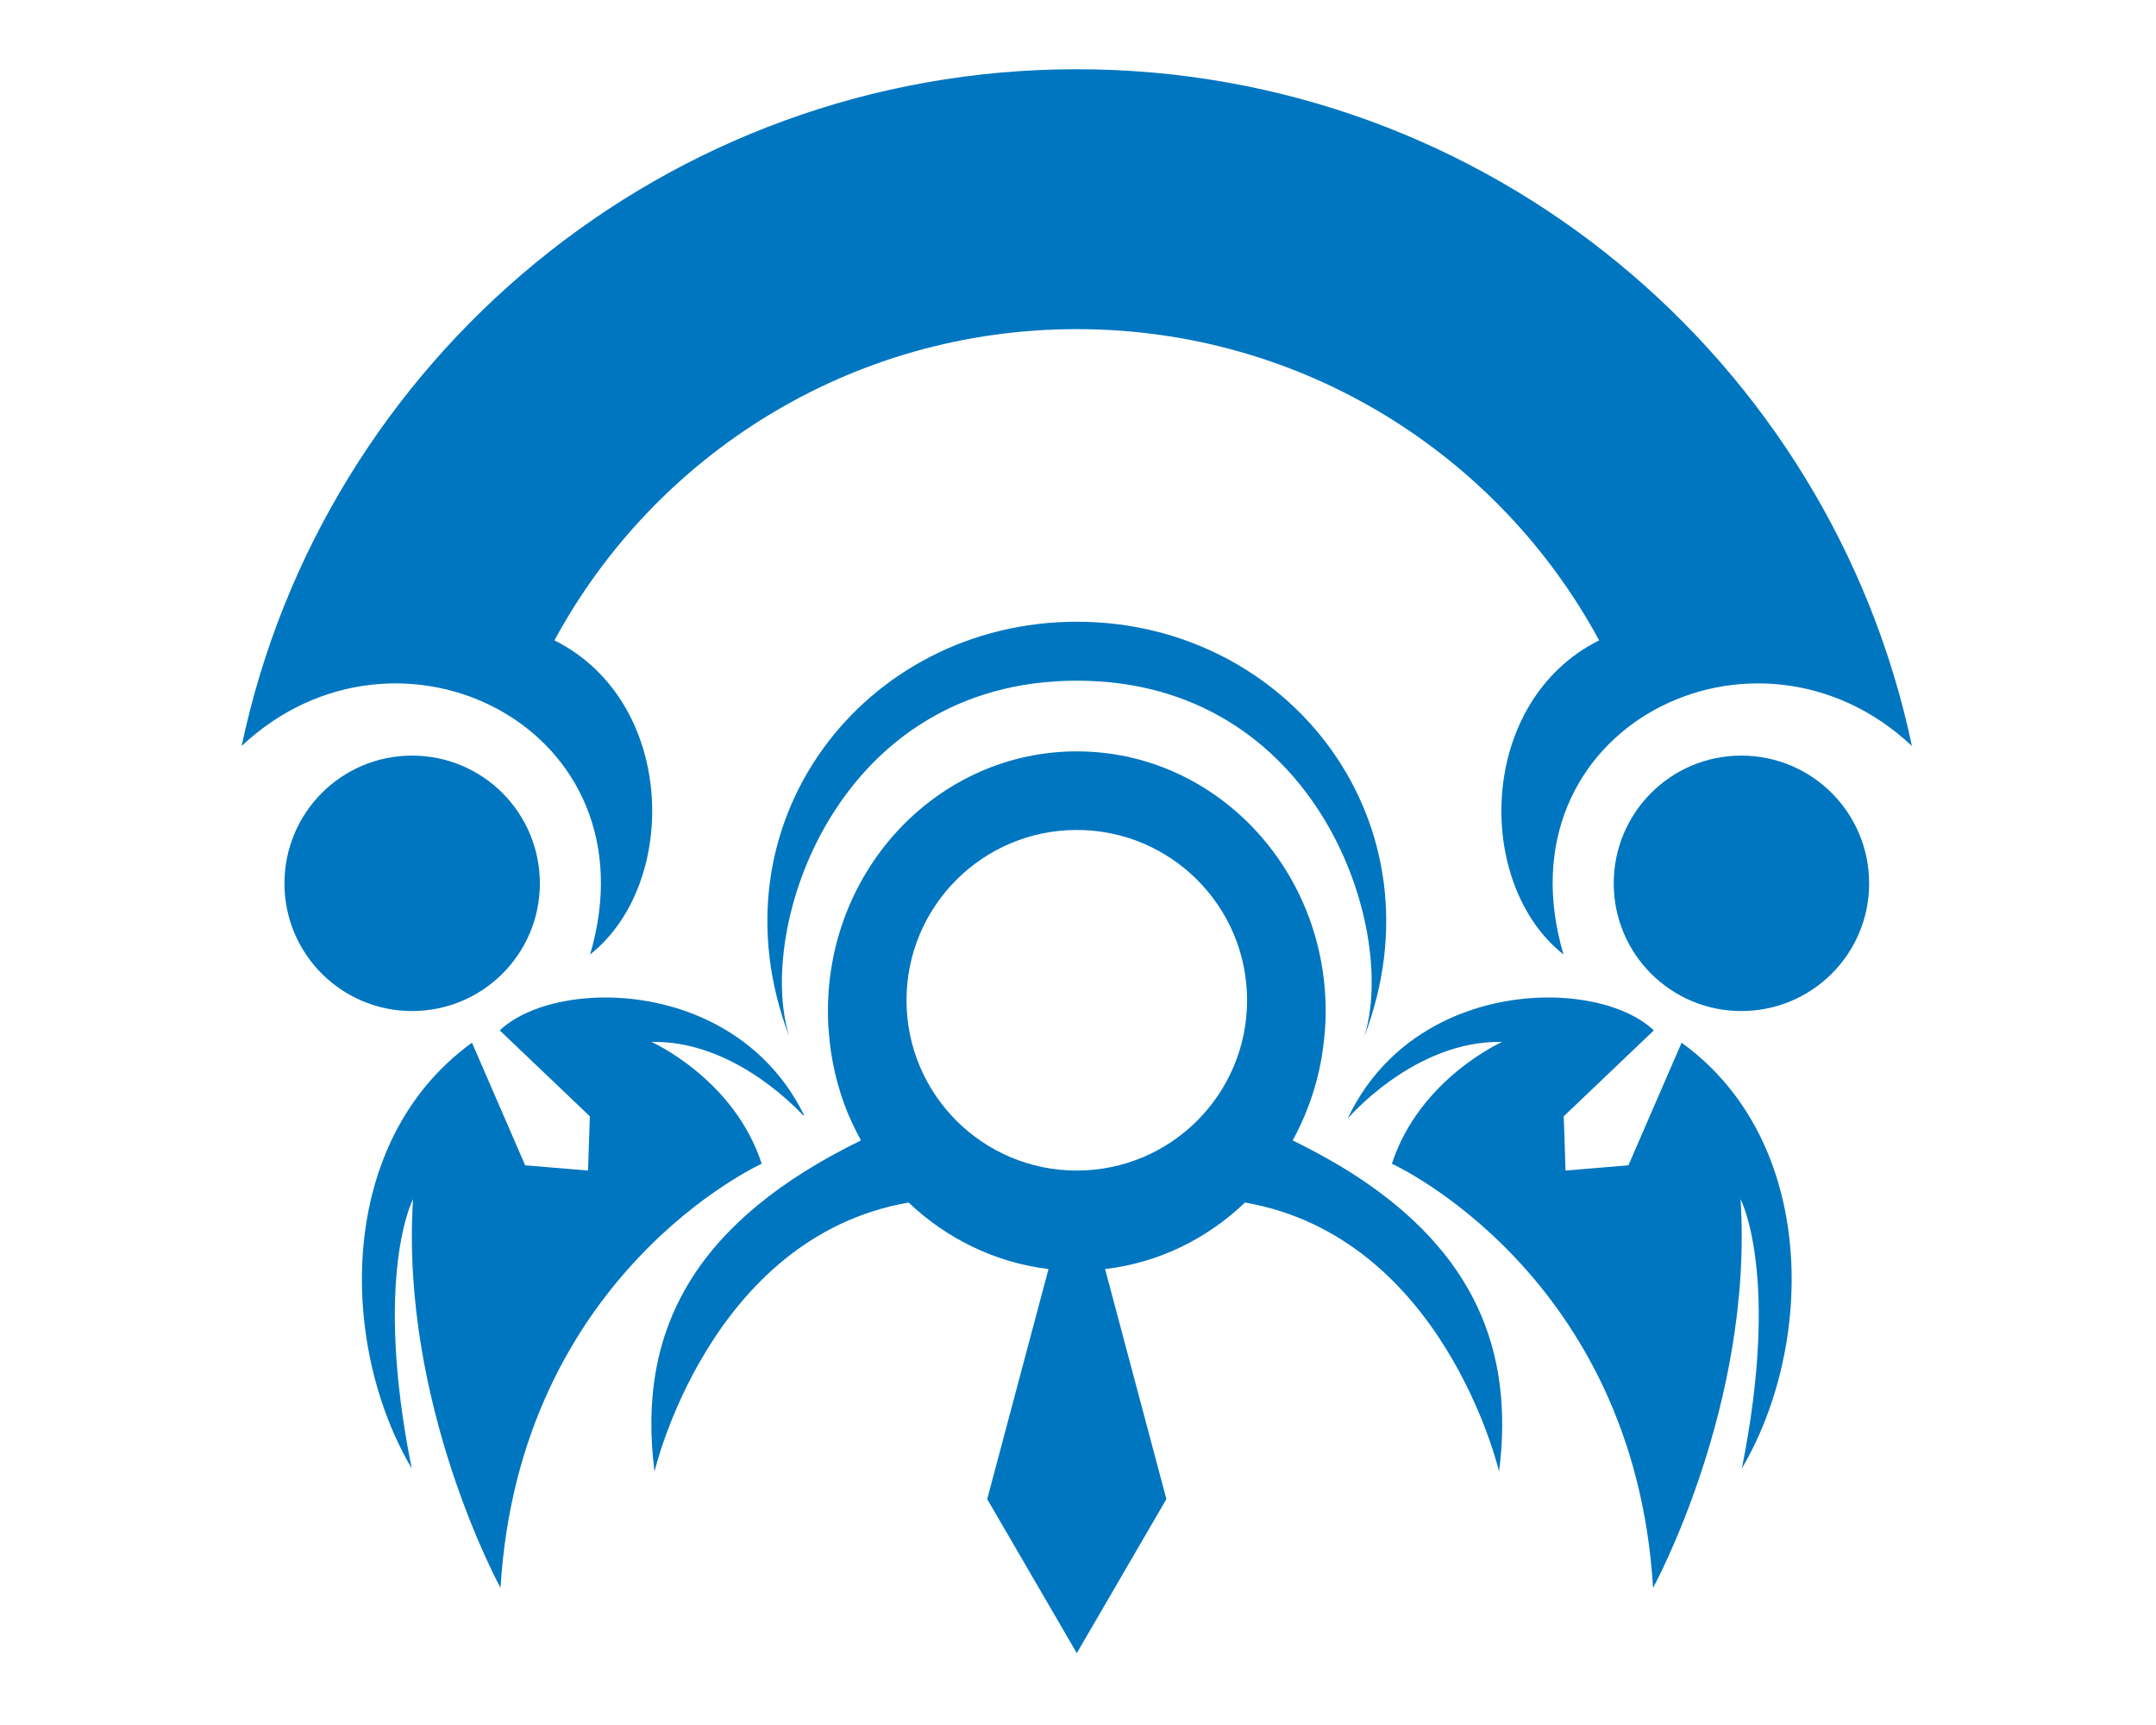
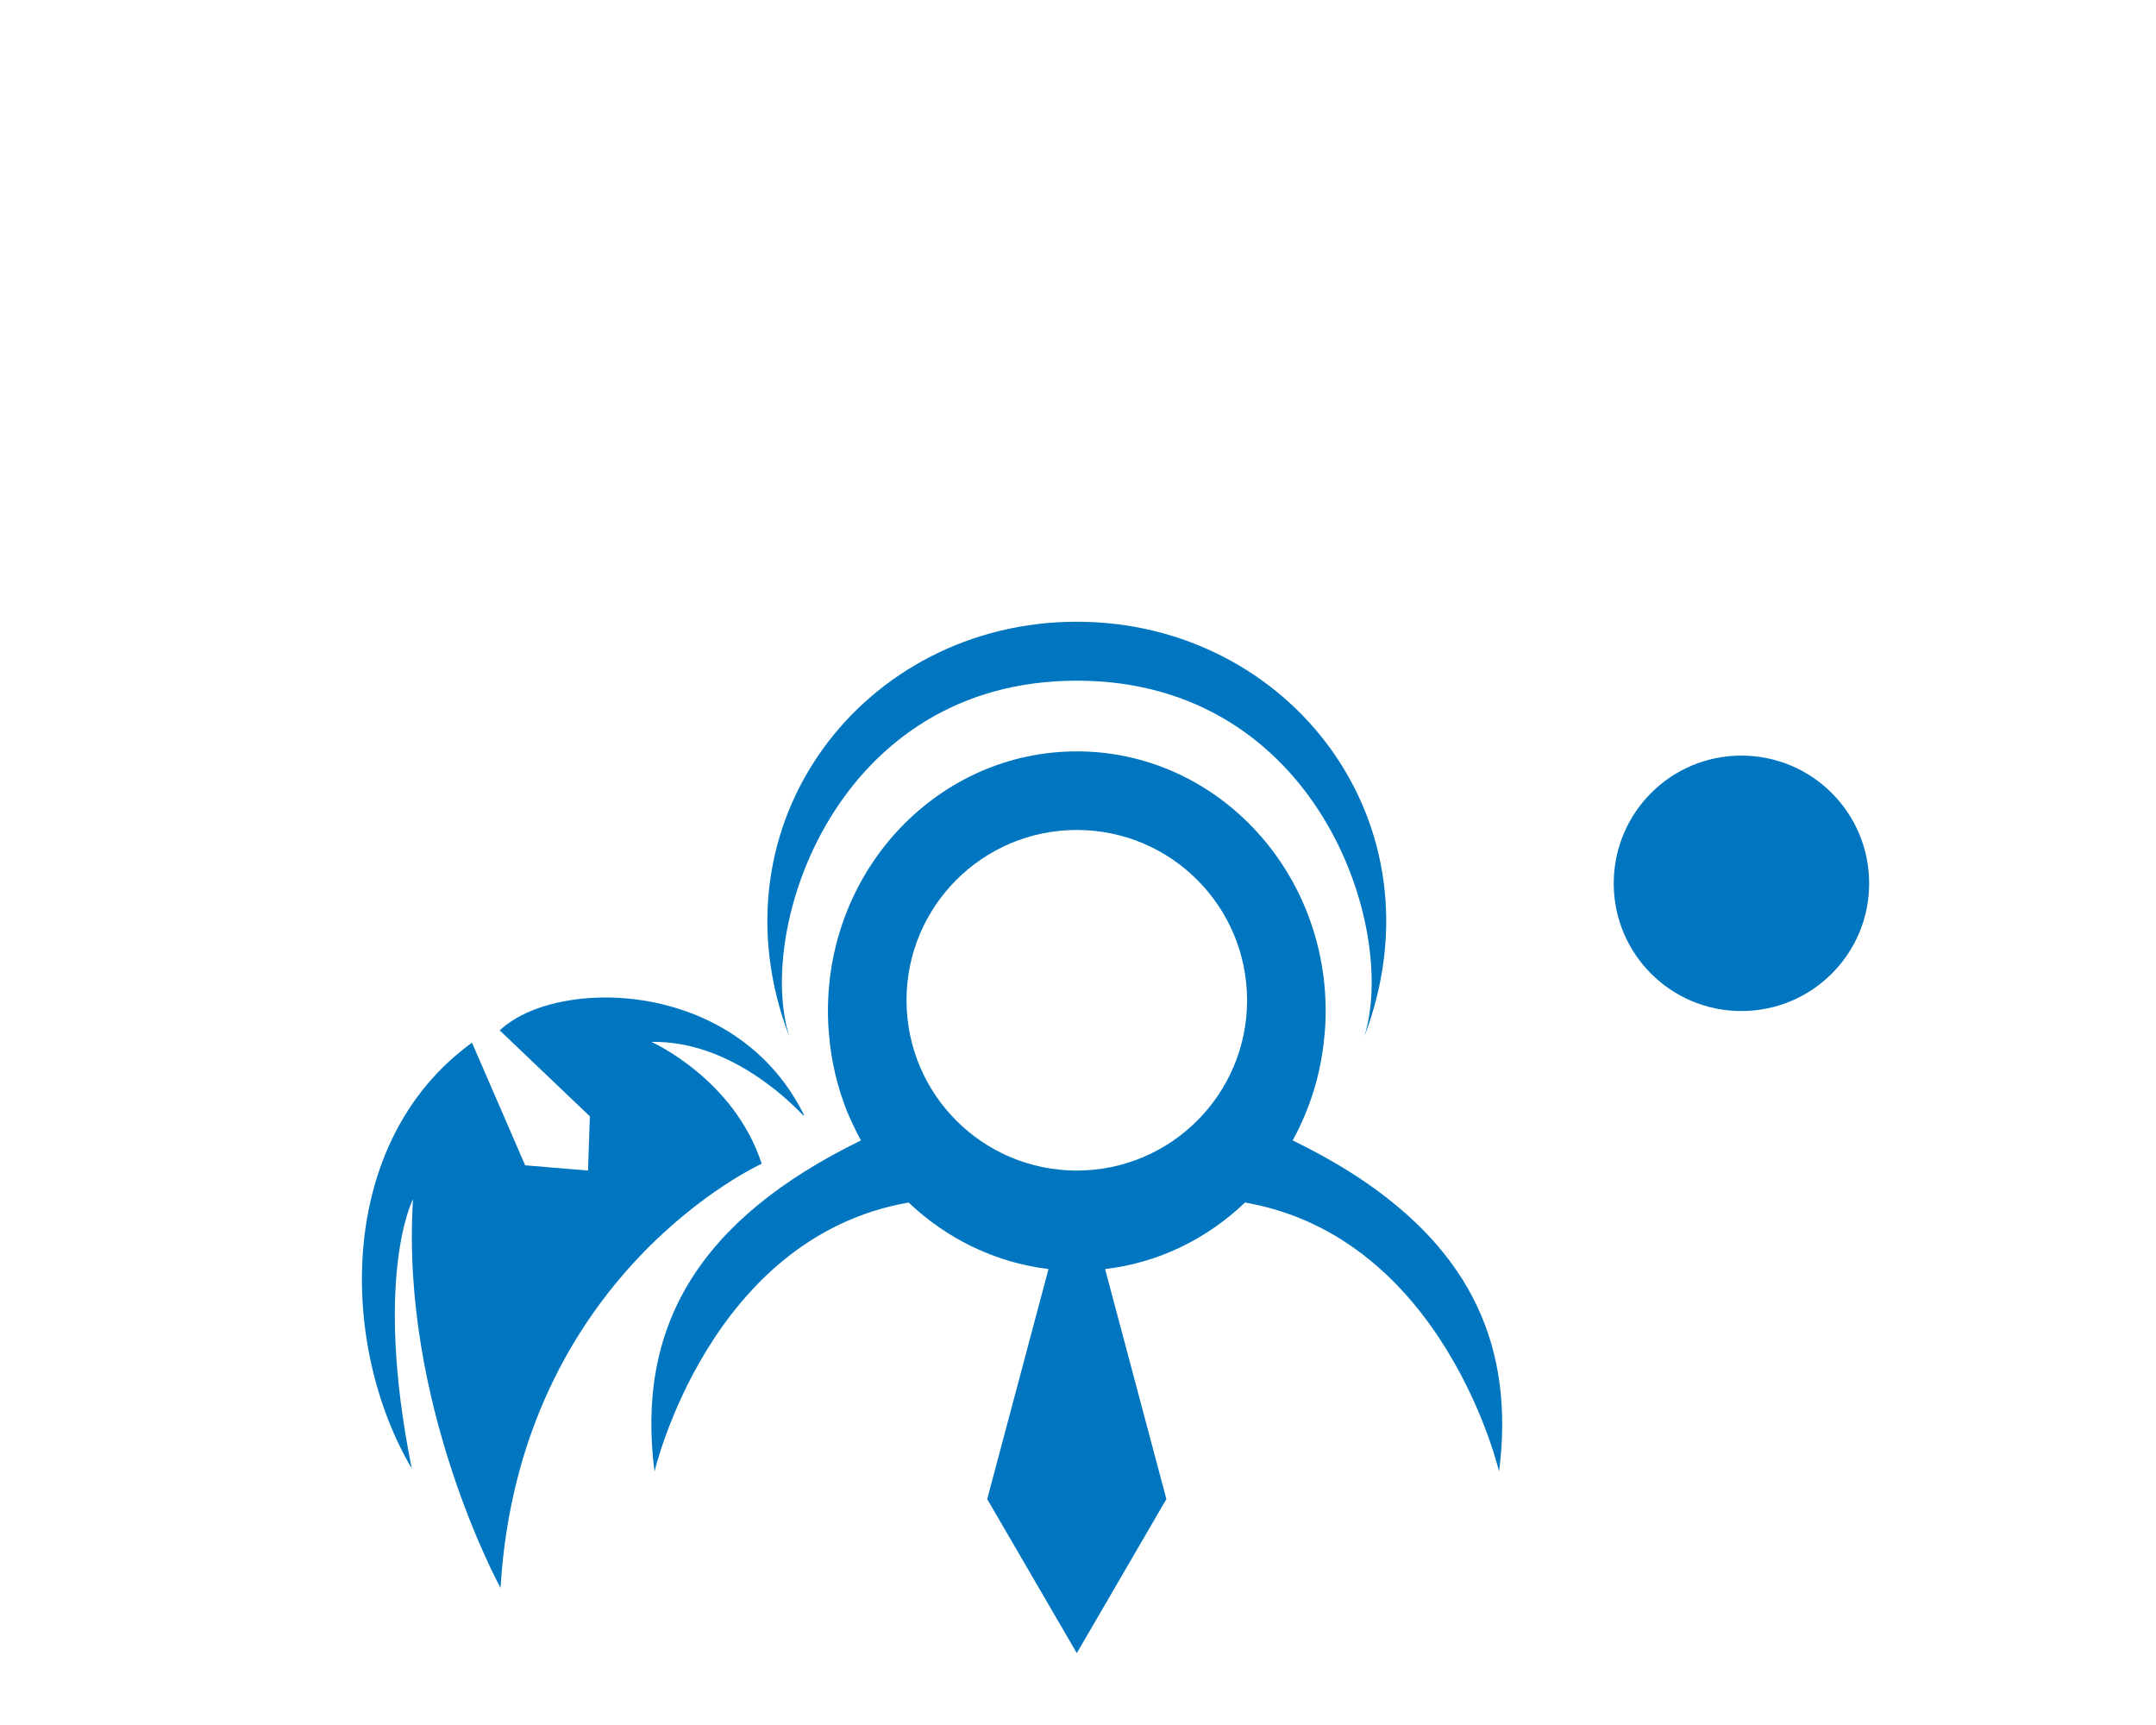
<svg xmlns="http://www.w3.org/2000/svg" version="1.1" width="1280" height="1024" viewBox="0 0 1280 1024" xml:space="preserve">
  <desc>Created with Fabric.js 5.3.0</desc>
  <defs>
</defs>
  <g transform="matrix(1 0 0 1 640 512)" id="background-logo">
-     <rect style="stroke: none; stroke-width: 0; stroke-dasharray: none; stroke-linecap: butt; stroke-dashoffset: 0; stroke-linejoin: miter; stroke-miterlimit: 4; fill: rgb(255,255,255); fill-rule: nonzero; opacity: 1;" paint-order="stroke" x="-640" y="-512" rx="0" ry="0" width="1280" height="1024" />
-   </g>
+     </g>
  <g transform="matrix(5.102 0 0 5.102 639.284 511.219)" id="logo-logo">
    <g style="" paint-order="stroke">
      <g transform="matrix(1.099 0 0 1.099 77.341 2.576)">
        <path style="stroke: none; stroke-width: 1; stroke-dasharray: none; stroke-linecap: butt; stroke-dashoffset: 0; stroke-linejoin: miter; stroke-miterlimit: 4; fill: rgb(0,118,192); fill-rule: nonzero; opacity: 1;" paint-order="stroke" transform=" translate(-232.882, -132.344)" d="M 232.868 118.822 C 225.407 118.822 219.36 124.869 219.36 132.358 C 219.36 139.819 225.407 145.865 232.868 145.865 C 240.357 145.865 246.403 139.819 246.403 132.358 C 246.403 124.869 240.357 118.822 232.868 118.822 z" stroke-linecap="round" />
      </g>
      <g transform="matrix(1.099 0 0 1.099 57.349 50.206)">
-         <path style="stroke: none; stroke-width: 1; stroke-dasharray: none; stroke-linecap: butt; stroke-dashoffset: 0; stroke-linejoin: miter; stroke-miterlimit: 4; fill: rgb(0,118,192); fill-rule: nonzero; opacity: 1;" paint-order="stroke" transform=" translate(-214.688, -175.689)" d="M 226.544 149.221 L 220.913 162.202 L 214.257 162.757 L 214.063 157.015 L 223.604 147.918 C 221.551 145.976 218.001 144.728 213.896 144.479 C 205.88 144.007 195.84 147.391 191.18 157.265 C 191.18 157.265 198.253 148.944 207.544 149.138 C 207.544 149.138 198.807 153.021 195.867 162.036 C 195.867 162.036 221.524 173.658 223.521 206.941 C 223.521 206.941 234.172 187.526 232.785 165.78 C 232.785 165.78 237.028 173.824 232.923 194.294 C 240.606 181.285 241.023 159.706 226.544 149.221 z" stroke-linecap="round" />
-       </g>
+         </g>
      <g transform="matrix(1.099 0 0 1.099 -0.002 39.684)">
        <path style="stroke: none; stroke-width: 1; stroke-dasharray: none; stroke-linecap: butt; stroke-dashoffset: 0; stroke-linejoin: miter; stroke-miterlimit: 4; fill: rgb(0,118,192); fill-rule: nonzero; opacity: 1;" paint-order="stroke" transform=" translate(-162.498, -166.113)" d="M 192.345 163.506 C 190.237 162.119 187.907 160.815 185.355 159.567 C 187.213 156.183 188.406 152.384 188.739 148.279 C 188.822 147.502 188.85 146.67 188.85 145.865 C 188.85 130.693 177.062 118.378 162.5 118.378 C 147.938 118.378 136.15 130.693 136.15 145.865 C 136.15 146.67 136.178 147.502 136.261 148.279 C 136.483 151.219 137.176 153.992 138.203 156.572 C 138.647 157.598 139.118 158.596 139.645 159.567 C 122.448 167.972 115.819 179.26 117.788 194.626 C 117.788 194.626 123.558 169.83 144.693 166.141 C 148.687 169.941 153.818 172.493 159.504 173.186 L 153.014 197.539 L 162.5 213.848 L 171.986 197.539 L 165.496 173.186 C 171.182 172.52 176.313 169.969 180.307 166.141 C 201.442 169.83 207.212 194.626 207.212 194.626 C 208.876 181.563 204.327 171.439 192.345 163.506 z M 162.5 162.757 C 152.542 162.757 144.471 154.686 144.471 144.728 C 144.471 134.771 152.542 126.699 162.5 126.699 C 172.458 126.699 180.529 134.771 180.529 144.728 C 180.529 154.686 172.458 162.757 162.5 162.757 z" stroke-linecap="round" />
      </g>
      <g transform="matrix(1.099 0 0 1.099 -77.341 2.576)">
-         <path style="stroke: none; stroke-width: 1; stroke-dasharray: none; stroke-linecap: butt; stroke-dashoffset: 0; stroke-linejoin: miter; stroke-miterlimit: 4; fill: rgb(0,118,192); fill-rule: nonzero; opacity: 1;" paint-order="stroke" transform=" translate(-92.118, -132.344)" d="M 105.64 132.358 C 105.64 124.869 99.593 118.822 92.104 118.822 C 84.643 118.822 78.597 124.869 78.597 132.358 C 78.597 139.819 84.643 145.865 92.104 145.865 C 99.593 145.865 105.64 139.819 105.64 132.358 z" stroke-linecap="round" />
-       </g>
+         </g>
      <g transform="matrix(1.099 0 0 1.099 -57.456 50.206)">
        <path style="stroke: none; stroke-width: 1; stroke-dasharray: none; stroke-linecap: butt; stroke-dashoffset: 0; stroke-linejoin: miter; stroke-miterlimit: 4; fill: rgb(0,118,192); fill-rule: nonzero; opacity: 1;" paint-order="stroke" transform=" translate(-110.215, -175.688)" d="M 117.456 149.138 C 125.61 148.972 132.045 155.351 133.515 156.905 L 133.626 156.905 C 128.911 147.308 119.009 144.007 111.104 144.479 C 106.999 144.728 103.449 145.976 101.396 147.918 L 110.937 157.015 L 110.743 162.757 L 104.087 162.202 L 98.456 149.221 C 83.977 159.706 84.394 181.285 92.077 194.294 C 87.972 173.824 92.215 165.78 92.215 165.78 C 90.828 187.526 101.479 206.941 101.479 206.941 C 103.476 173.658 129.133 162.036 129.133 162.036 C 126.193 153.021 117.456 149.138 117.456 149.138 z" stroke-linecap="round" />
      </g>
      <g transform="matrix(1.099 0 0 1.099 -0 -3.703)">
        <path style="stroke: none; stroke-width: 1; stroke-dasharray: none; stroke-linecap: butt; stroke-dashoffset: 0; stroke-linejoin: miter; stroke-miterlimit: 4; fill: rgb(0,118,192); fill-rule: nonzero; opacity: 1;" paint-order="stroke" transform=" translate(-162.5, -126.63)" d="M 162.5 104.649 C 139.978 104.649 123.419 125.978 132.073 148.611 C 128.439 137.156 137.01 110.889 162.5 110.889 C 187.99 110.889 196.561 137.156 192.927 148.611 C 201.581 125.978 185.022 104.649 162.5 104.649 z" stroke-linecap="round" />
      </g>
      <g transform="matrix(1.099 0 0 1.099 0 -40.644)">
-         <path style="stroke: none; stroke-width: 1; stroke-dasharray: none; stroke-linecap: butt; stroke-dashoffset: 0; stroke-linejoin: miter; stroke-miterlimit: 4; fill: rgb(0,118,192); fill-rule: nonzero; opacity: 1;" paint-order="stroke" transform=" translate(-162.5, -93.013)" d="M 110.965 139.874 C 120.424 132.413 120.118 113.081 107.193 106.618 C 117.816 86.98 138.591 73.667 162.5 73.667 C 186.409 73.667 207.184 86.98 217.807 106.618 C 204.882 113.081 204.576 132.413 214.035 139.874 C 206.934 115.854 234.393 102.263 250.925 117.796 C 242.298 76.884 205.991 46.152 162.5 46.152 C 119.009 46.152 82.702 76.884 74.075 117.796 C 90.607 102.263 118.066 115.854 110.965 139.874 z" stroke-linecap="round" />
-       </g>
+         </g>
    </g>
  </g>
</svg>